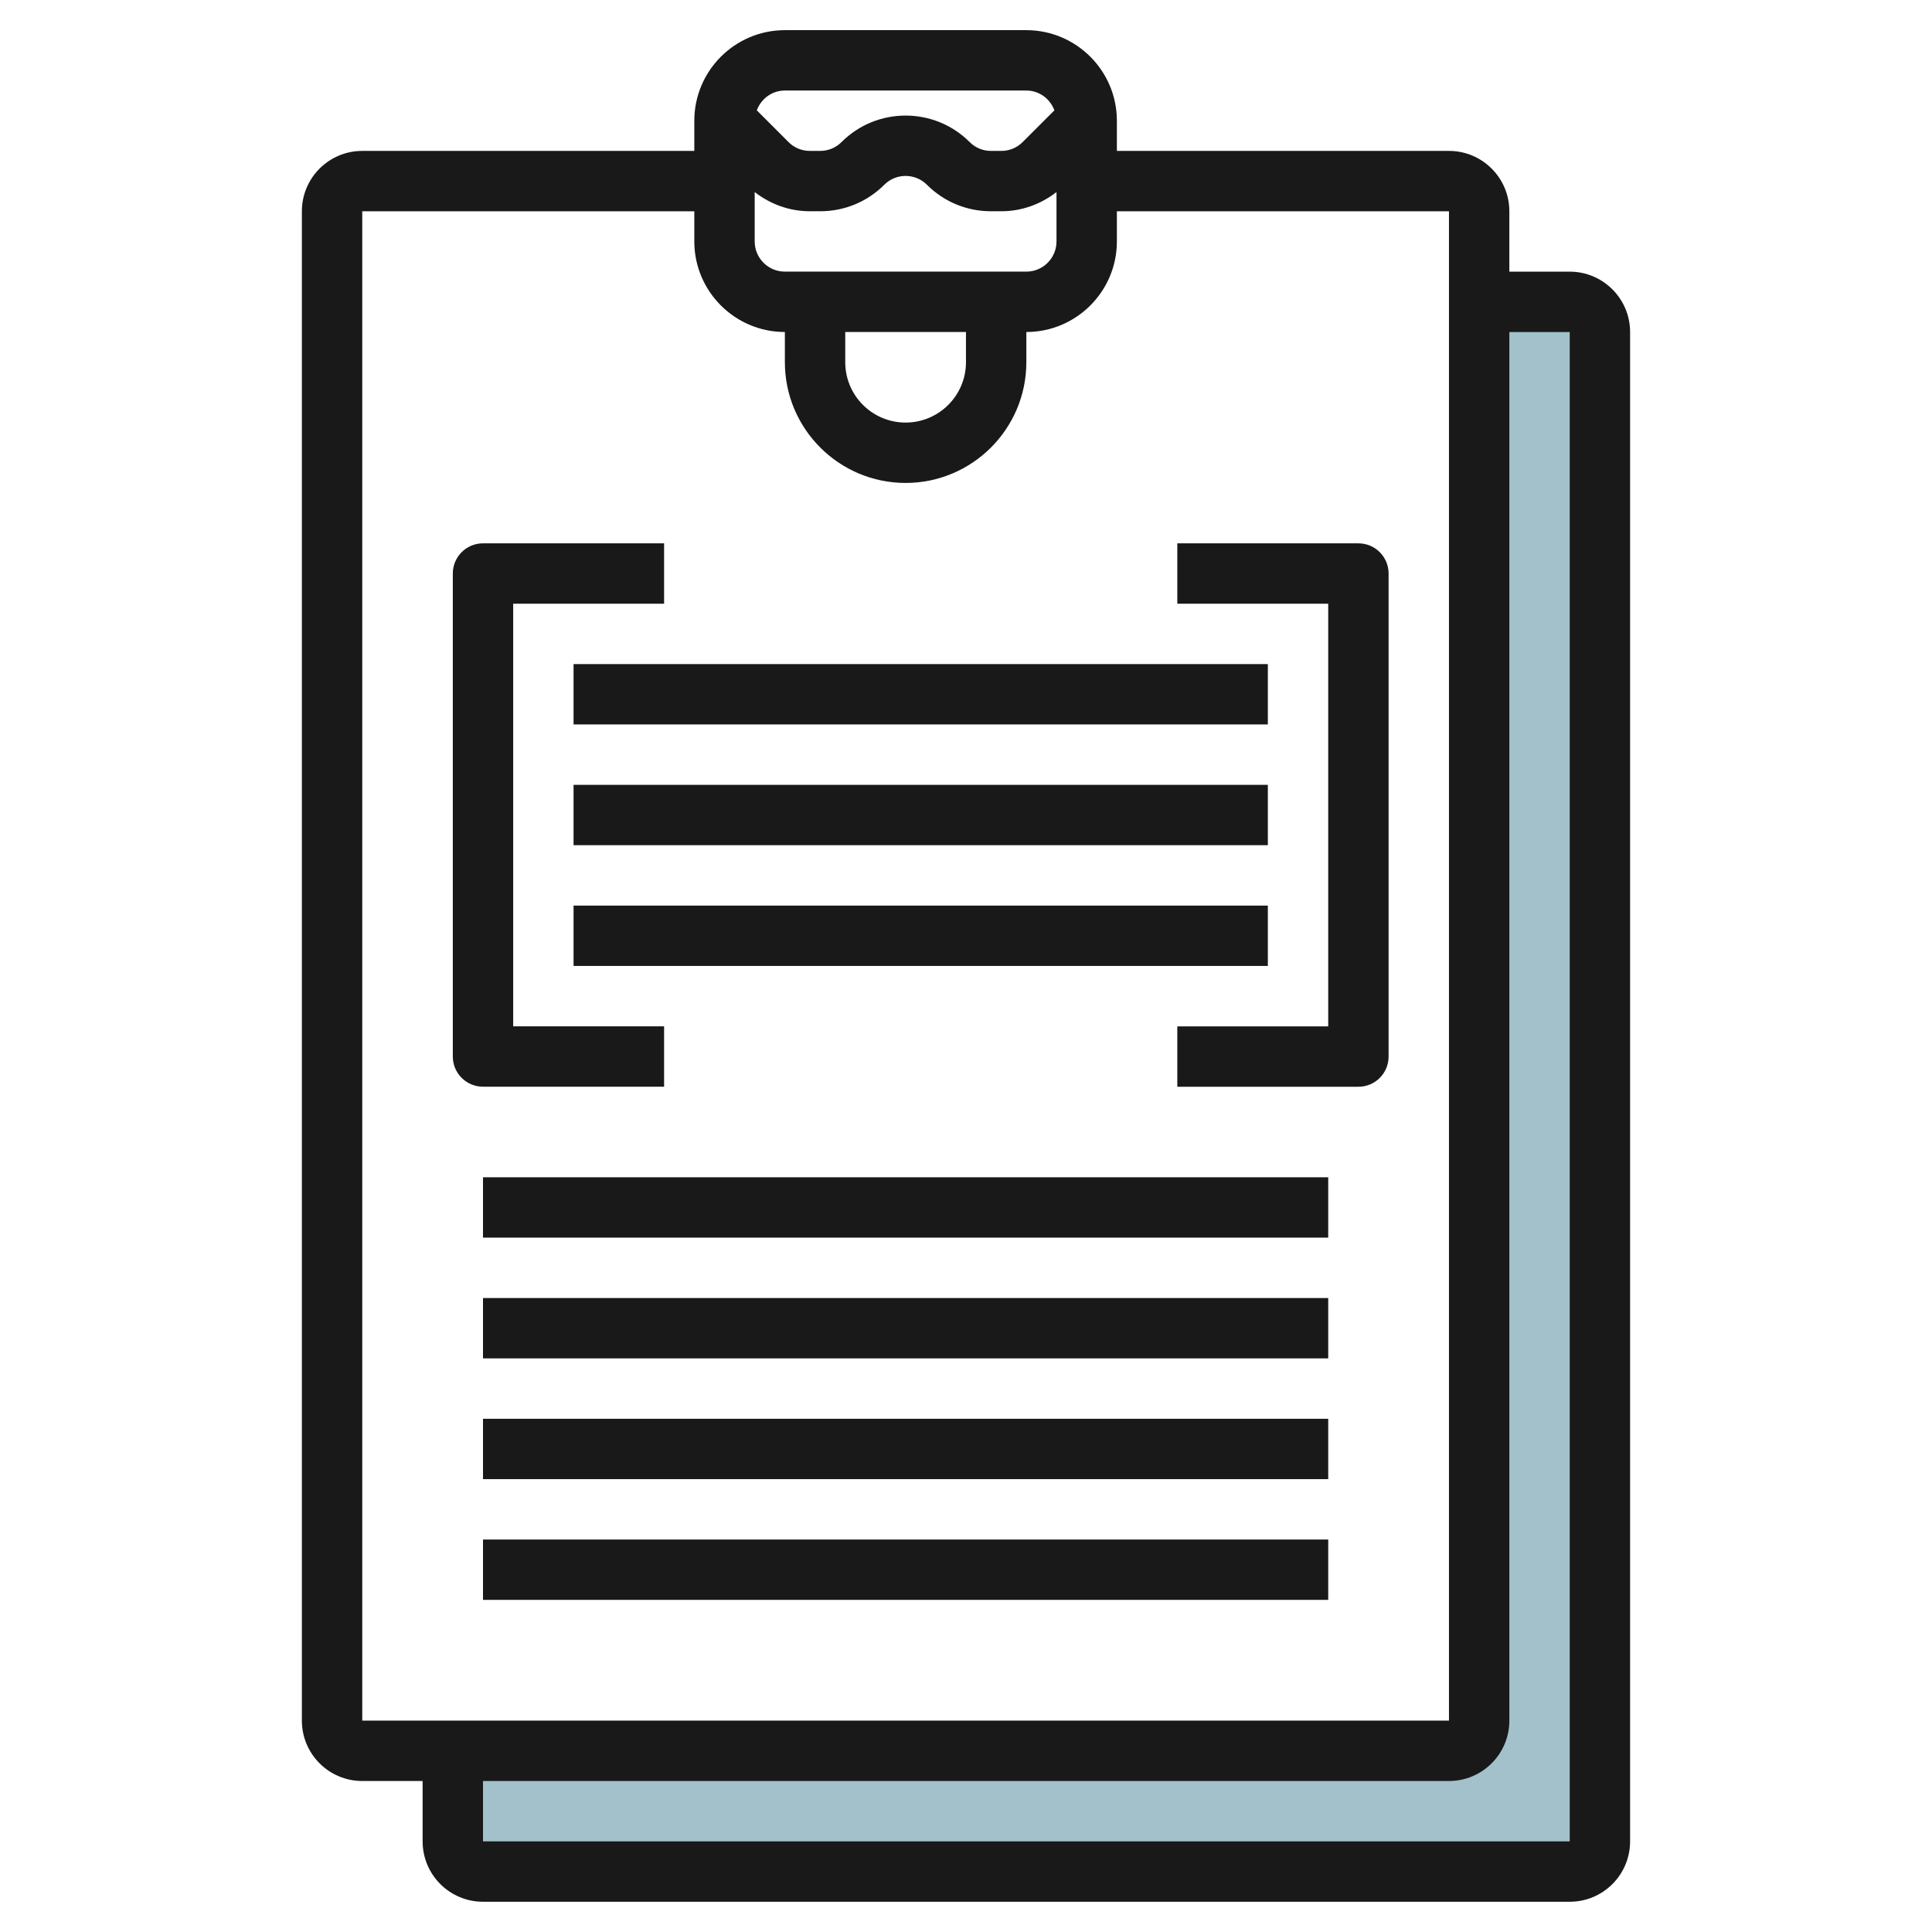
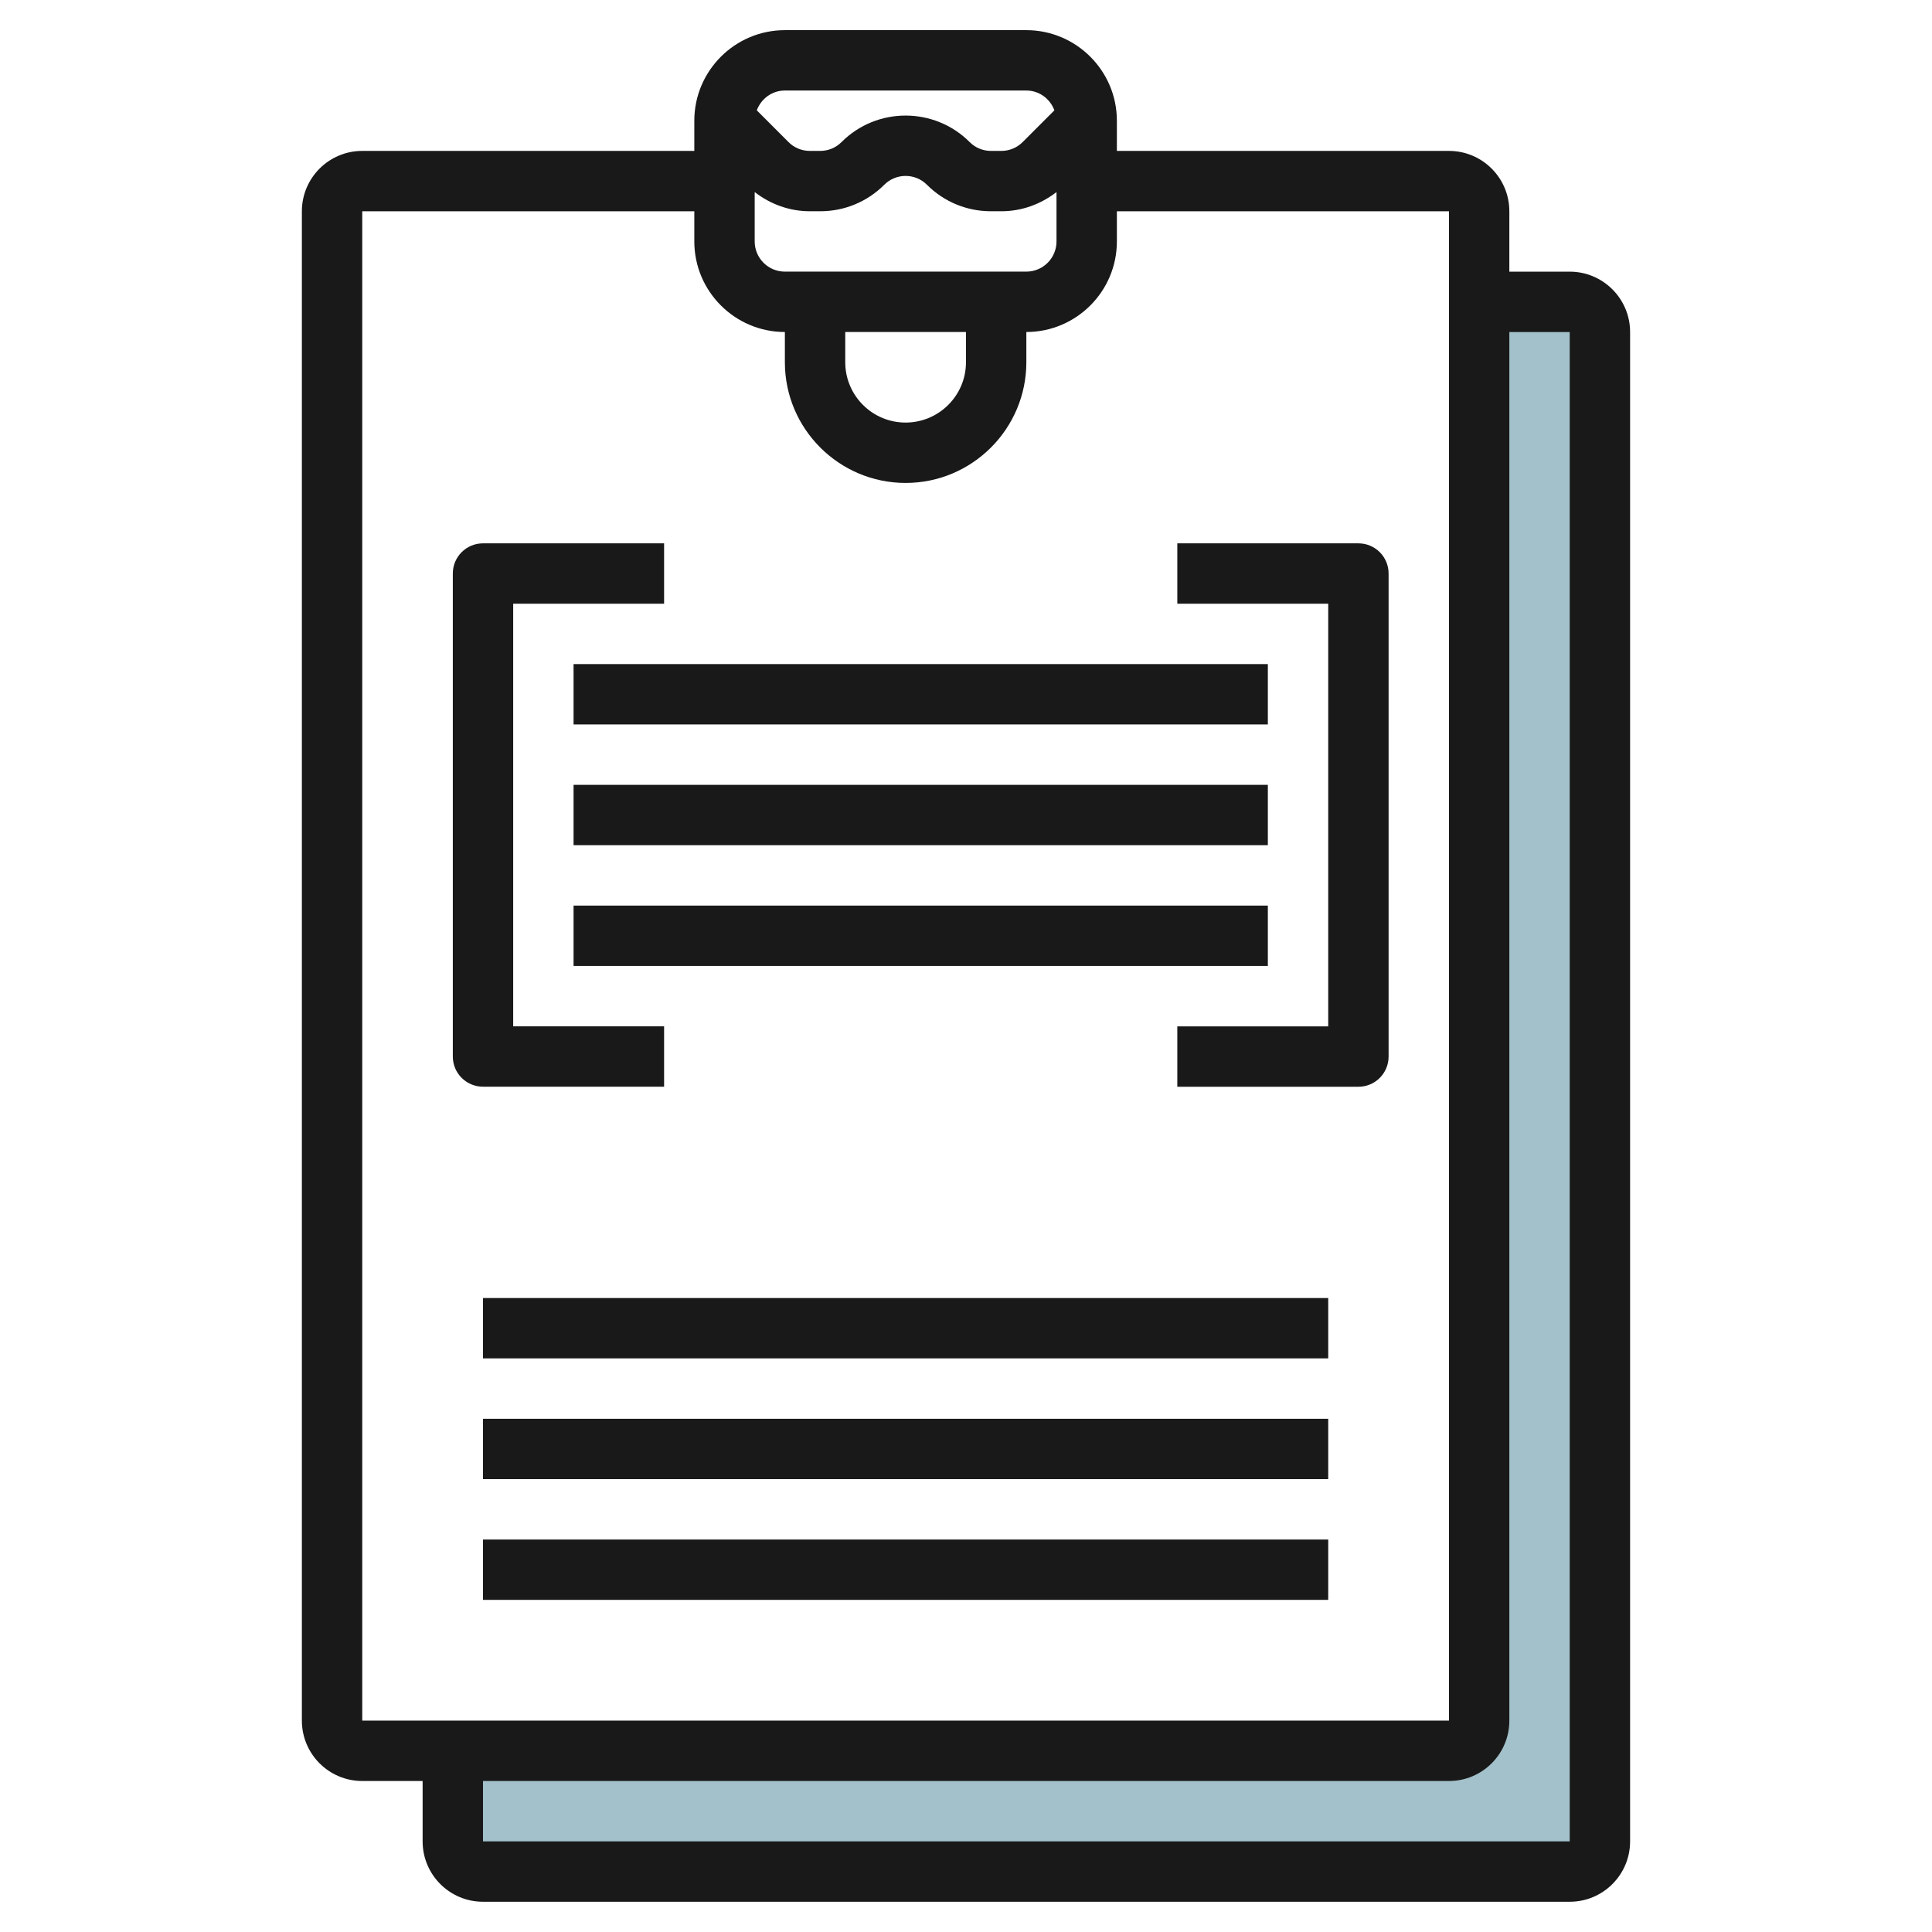
<svg xmlns="http://www.w3.org/2000/svg" id="Layer_3" enable-background="new 0 0 64 64" height="512" viewBox="0 0 64 64" width="512">
  <g>
    <path d="m48.983 10h3c.552 0 1 .448 1 1v50c0 .552-.448 1-1 1h-36c-.552 0-1-.448-1-1v-3h33c.552 0 1-.448 1-1z" fill="#a3c1ca" />
    <g fill="#191919">
      <path d="m51.999 8.999h-2v-2c0-1.104-.896-2-2-2h-11.001v-1c0-1.654-1.346-3-3-3h-7.998c-1.654 0-3 1.346-3 3v1h-11c-1.104 0-2 .896-2 2v49.999c0 1.104.896 2 2 2h2v2c0 1.104.896 2 2 2h35.999c1.104 0 2-.896 2-2v-49.999c0-1.103-.896-2-2-2zm-23.999 1.999h3.999v1.002c0 1.102-.897 1.998-2.001 1.998-1.102 0-1.998-.896-1.998-1.998zm5.998-2h-7.998c-.552 0-1-.448-1-1v-1.636c.523.405 1.154.636 1.827.636h.344c.802 0 1.555-.312 2.121-.877.389-.391 1.025-.391 1.414 0 .566.565 1.319.877 2.121.877h.344c.673 0 1.304-.231 1.827-.636v1.636c0 .552-.448 1-1 1zm-7.998-5.999h7.998c.43 0 .789.275.93.656l-1.051 1.051c-.188.188-.439.293-.706.293h-.344c-.267 0-.519-.104-.706-.293-1.17-1.17-3.074-1.17-4.244 0-.188.188-.439.293-.706.293h-.344c-.267 0-.519-.104-.706-.292l-1.051-1.052c.141-.381.5-.656.93-.656zm-14 4h11v.999c0 1.654 1.346 3 3 3v1.002c0 2.204 1.794 3.998 4 3.998 2.205 0 3.999-1.794 3.999-3.998v-1.002c1.654 0 2.999-1.346 2.999-3v-.999h11.001v49.999h-35.999zm39.999 53.999h-35.999v-2h31.999c1.104 0 2-.896 2-2v-45.999h2z" />
      <path d="m21.999 35.998v-2h-4.999v-13.999h4.999v-2h-5.999c-.553 0-1 .447-1 1v15.999c0 .553.447 1 1 1z" />
      <path d="m44.999 17.999h-5.999v2h4.999v14.001h-4.999v2h5.999c.553 0 1-.448 1-1v-16.001c0-.553-.447-1-1-1z" />
      <path d="m19 21.999h22.999v1.999h-22.999z" />
      <path d="m19 25.999h22.999v1.999h-22.999z" />
      <path d="m19 29.999h22.999v1.999h-22.999z" />
-       <path d="m16 38.999h27.999v1.999h-27.999z" />
      <path d="m16 42.999h27.999v1.999h-27.999z" />
      <path d="m16 46.999h27.999v1.999h-27.999z" />
      <path d="m16 50.999h27.999v1.999h-27.999z" />
    </g>
  </g>
</svg>